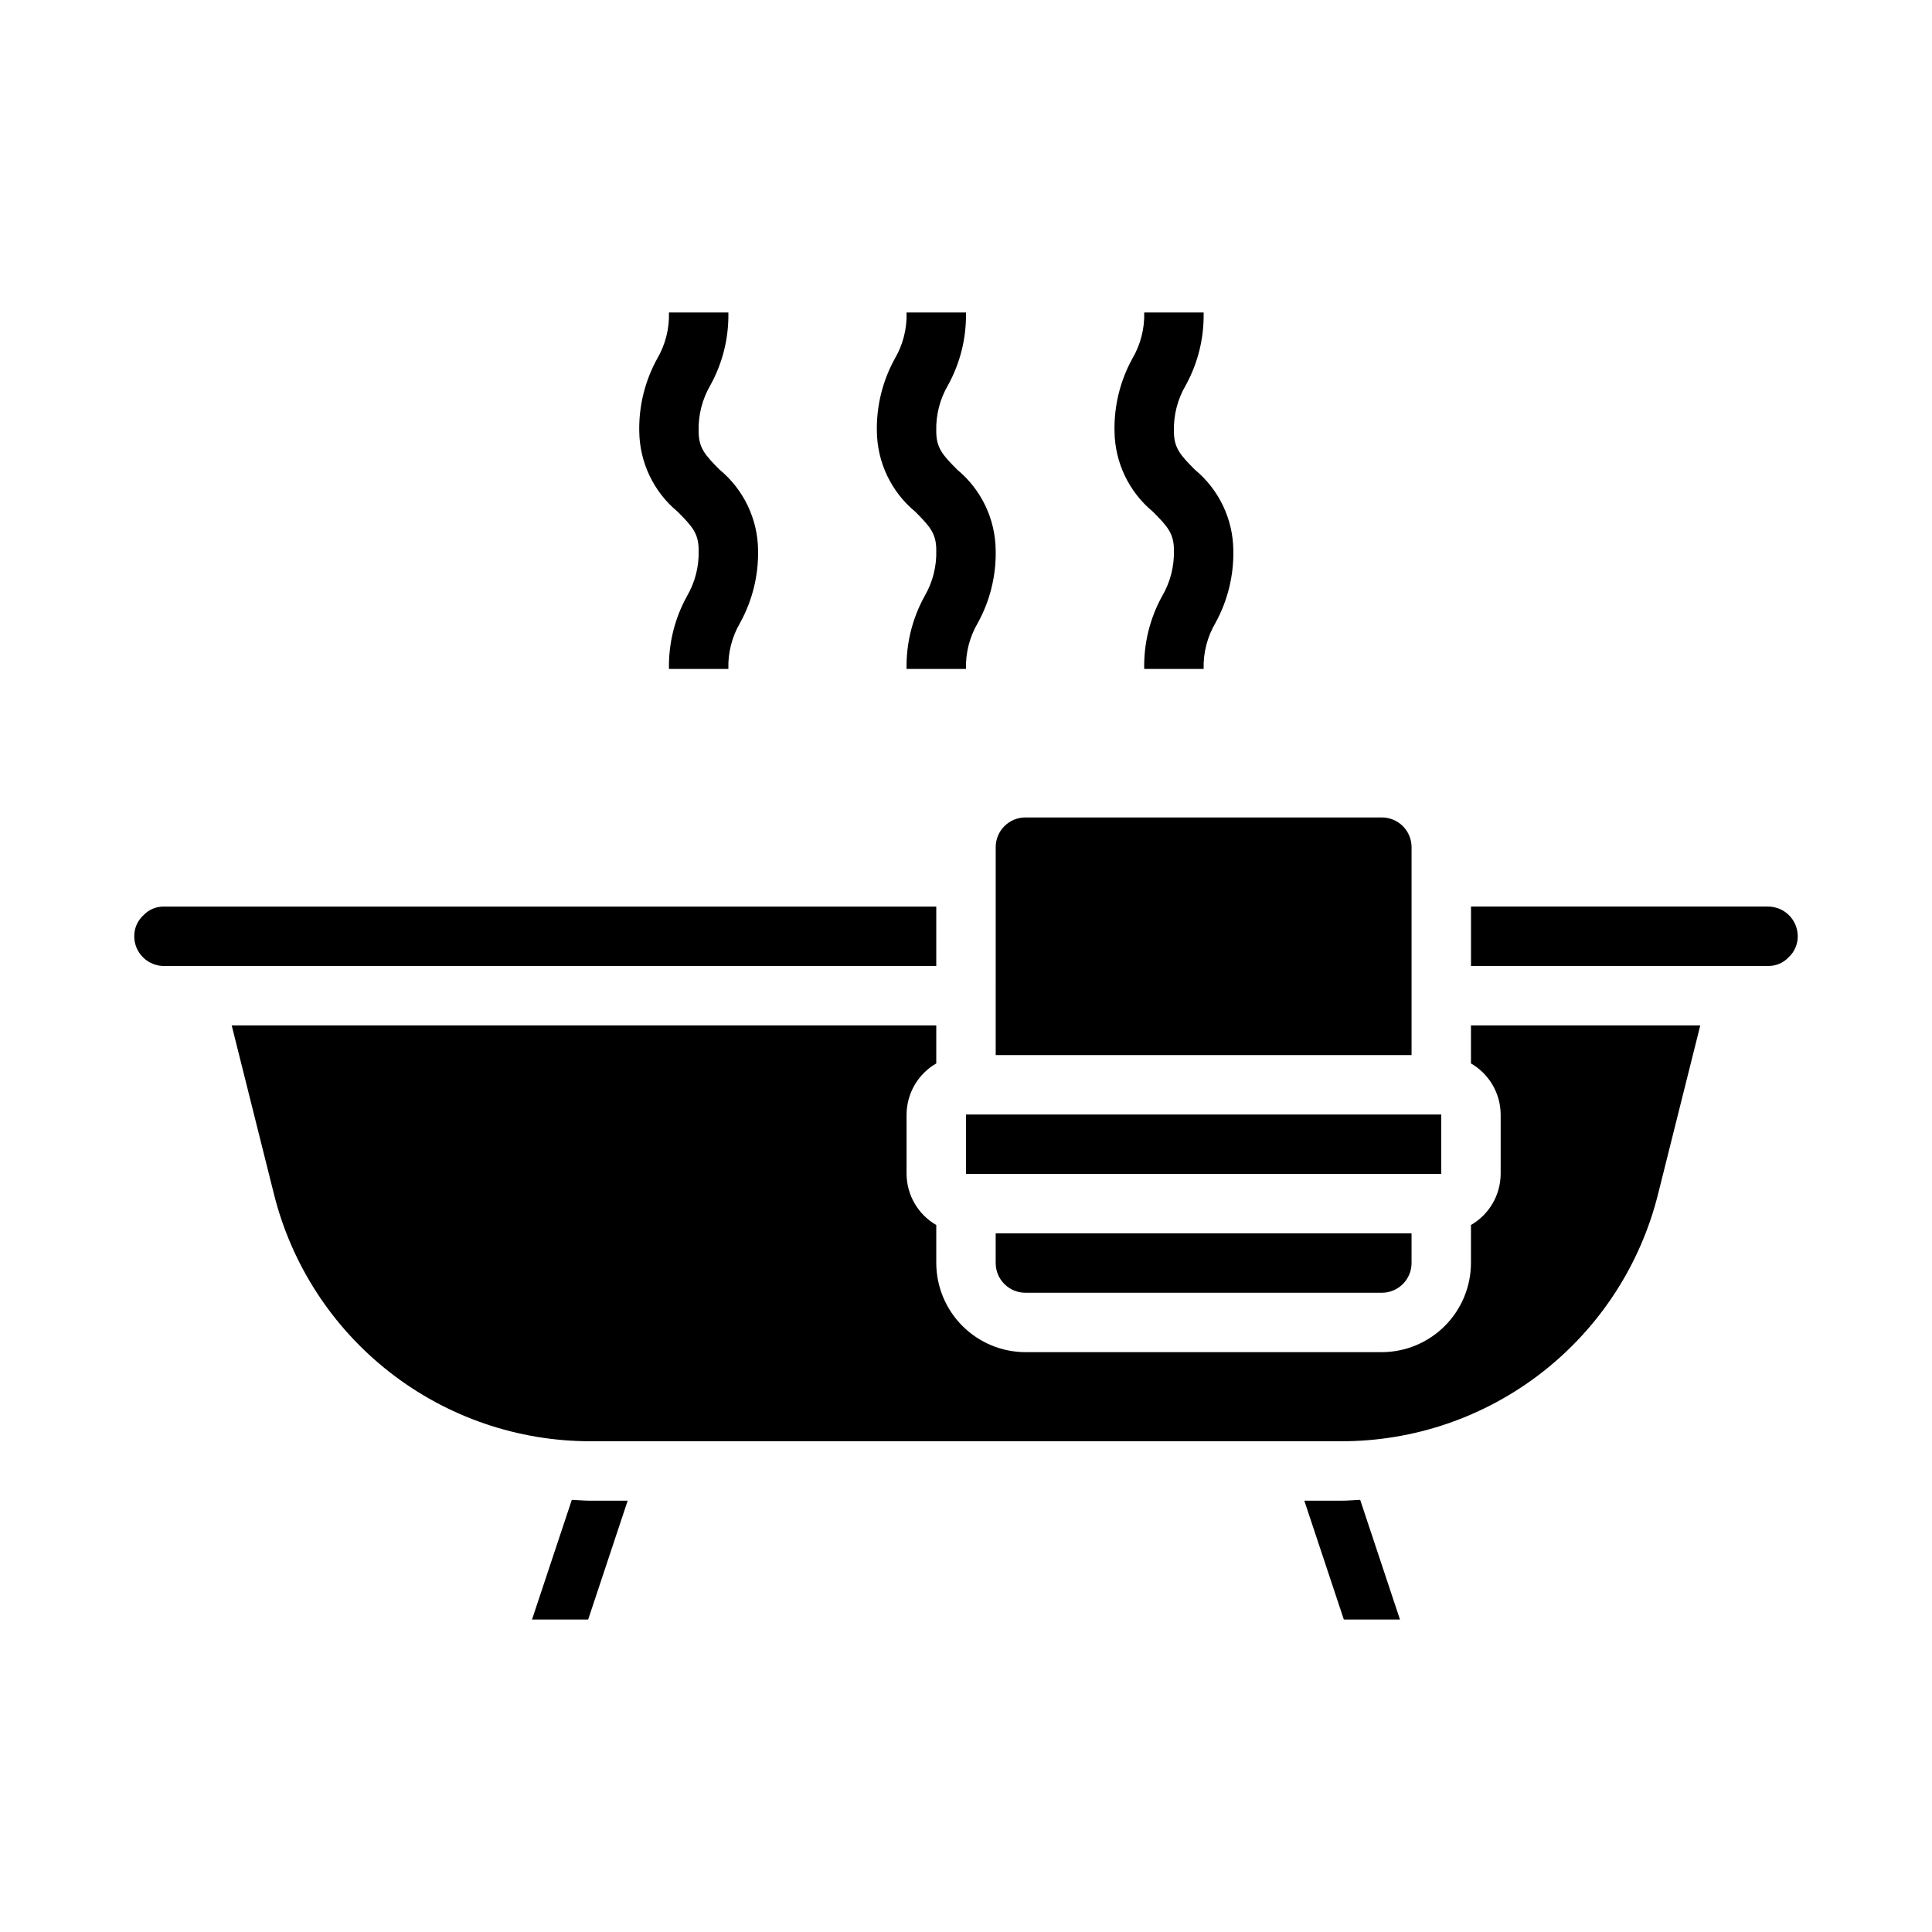
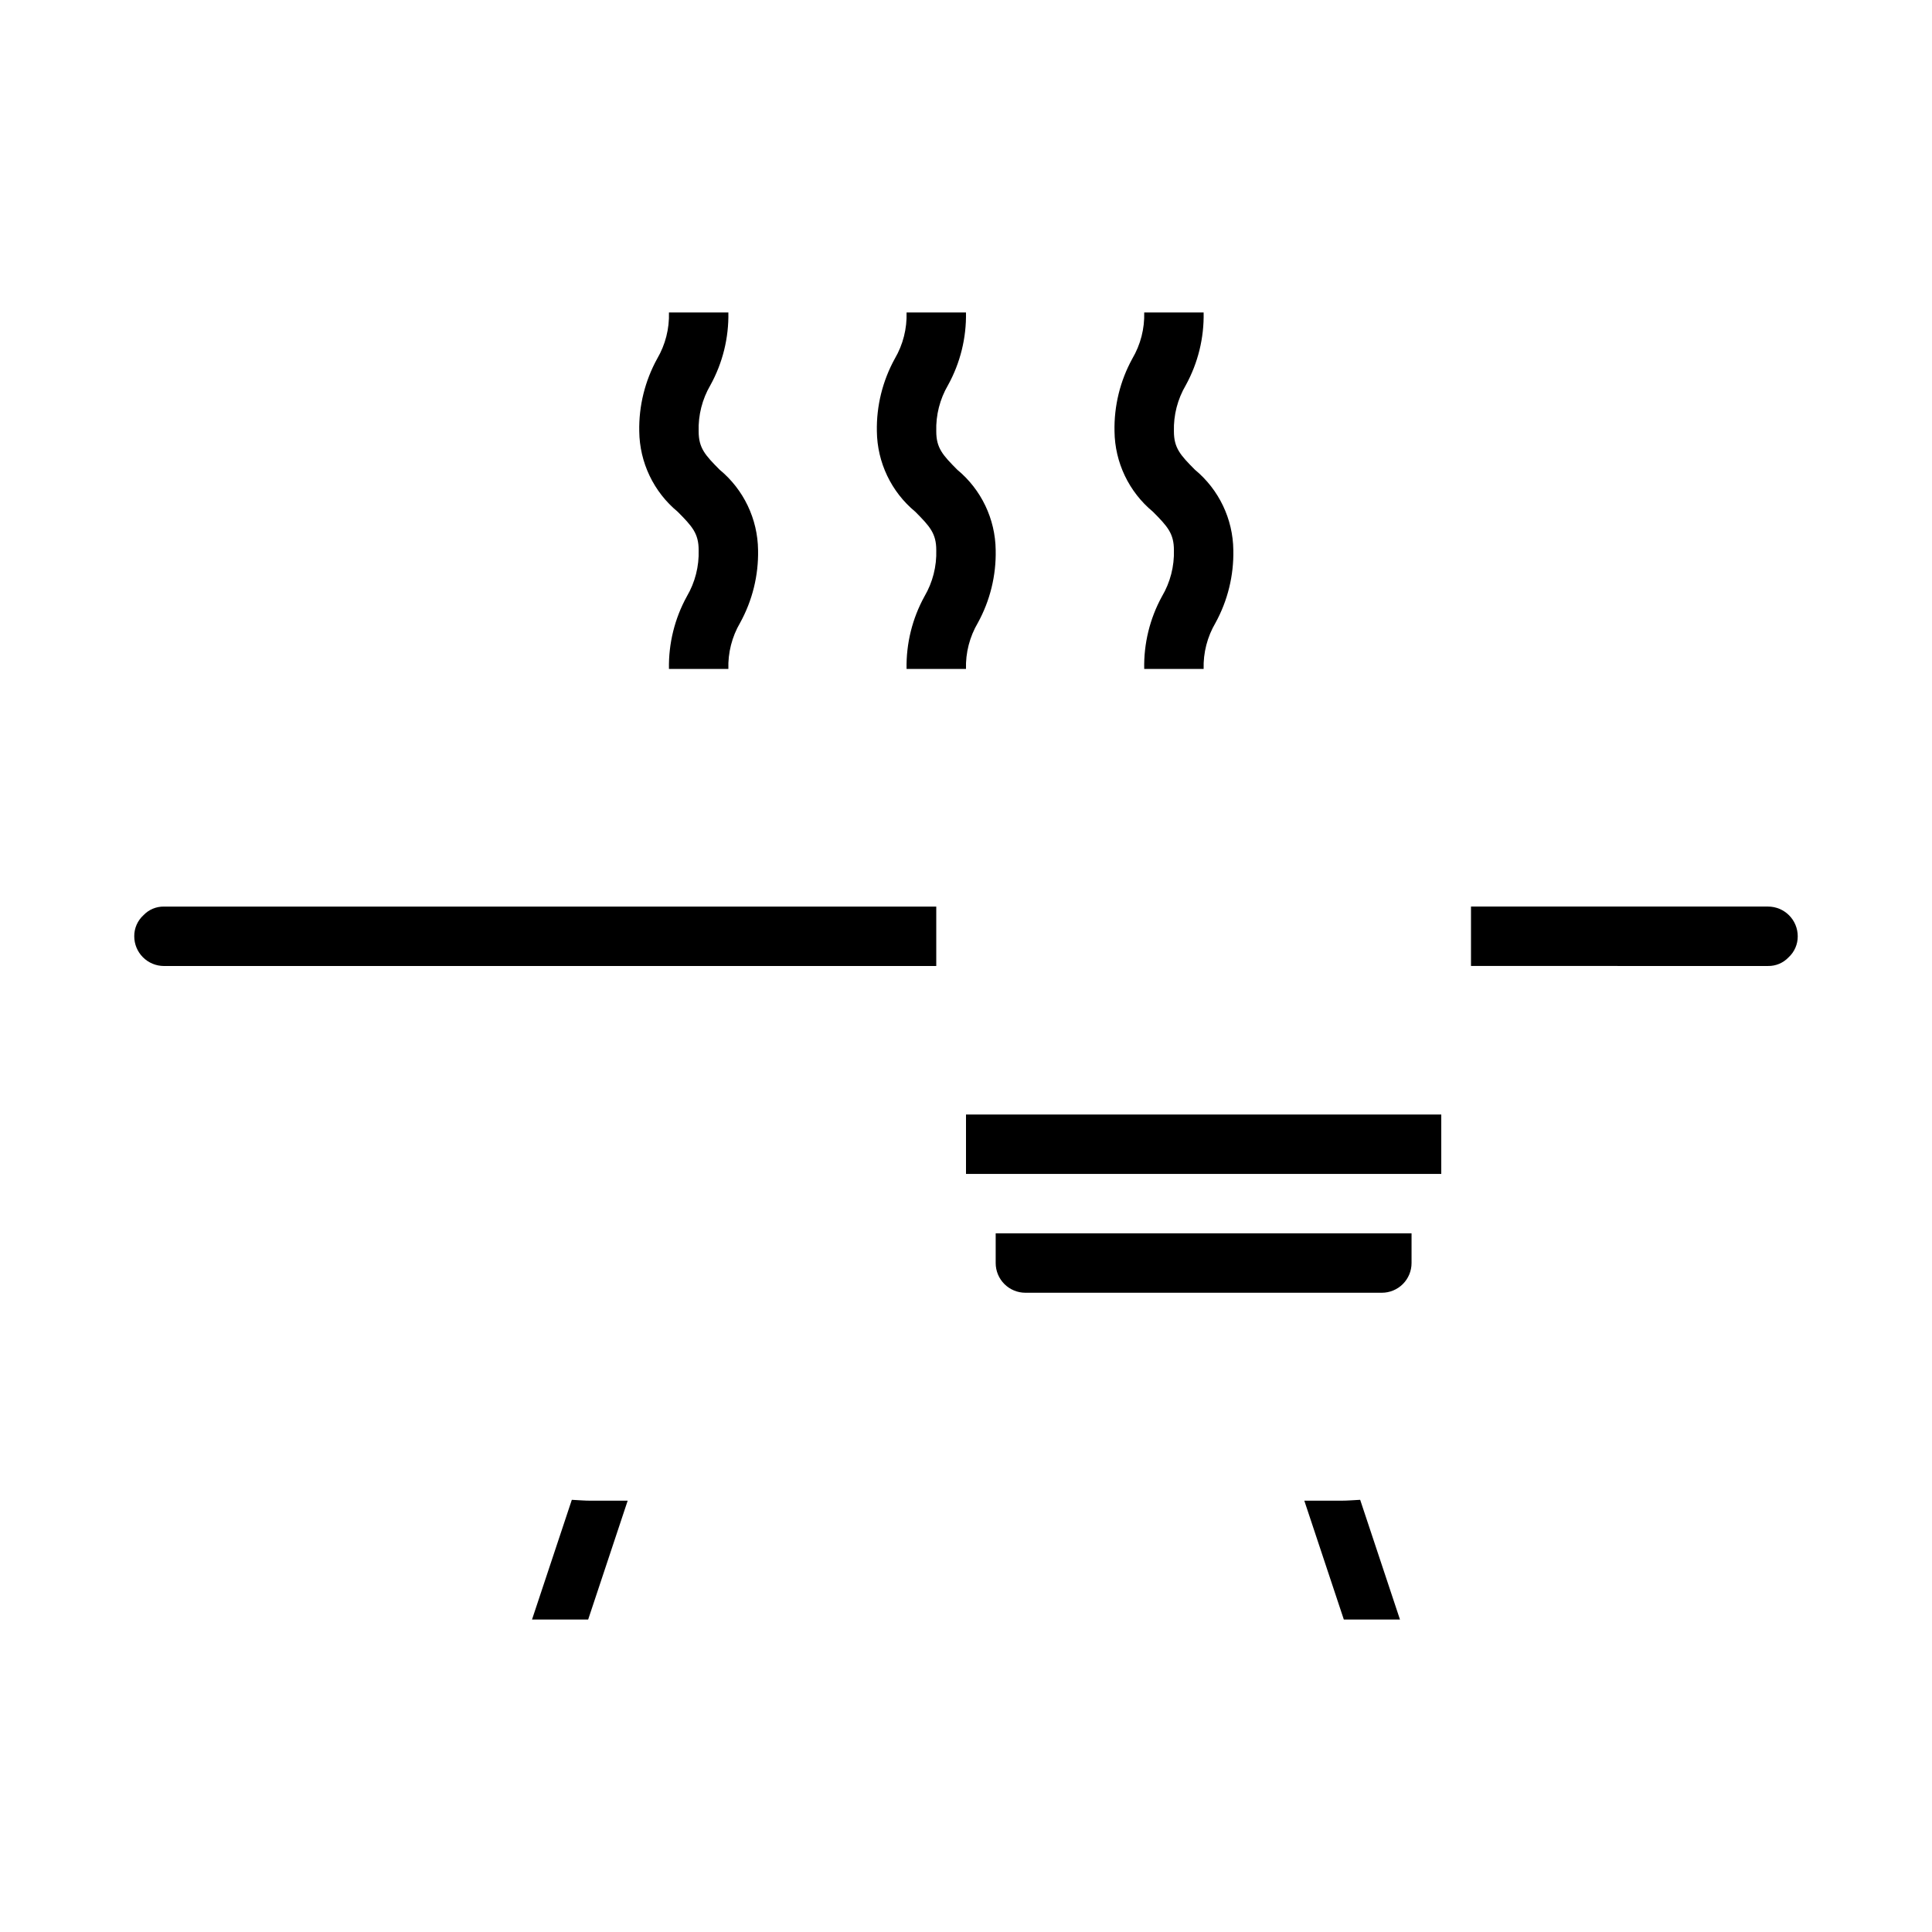
<svg xmlns="http://www.w3.org/2000/svg" fill="#000000" width="800px" height="800px" version="1.1" viewBox="144 144 512 512">
  <g>
-     <path d="m594.59 415.74h-60.77v10.078c4.84 2.793 7.836 7.949 7.871 13.539v15.742c-0.035 5.594-3.031 10.746-7.871 13.539v10.078c-0.02 6.258-2.516 12.254-6.938 16.68-4.426 4.422-10.422 6.918-16.68 6.938h-94.465c-6.258-0.02-12.254-2.516-16.68-6.938-4.422-4.426-6.918-10.422-6.938-16.68v-10.078c-4.84-2.793-7.836-7.945-7.871-13.539v-15.742c0.035-5.59 3.031-10.746 7.871-13.539v-10.078h-186.72l11.18 44.633c4.66 18.746 15.461 35.387 30.688 47.273 15.223 11.887 33.992 18.328 53.305 18.301h198.85c19.316 0.027 38.082-6.414 53.305-18.301 15.227-11.887 26.031-28.527 30.691-47.273z" />
    <path d="m187.45 400h204.67v-15.746h-204.67c-2.051-0.035-4.019 0.793-5.43 2.285-1.574 1.43-2.461 3.461-2.441 5.586 0 2.09 0.828 4.09 2.305 5.566 1.477 1.477 3.481 2.309 5.566 2.309z" />
    <path d="m310.34 541.7h-9.762c-1.73 0-3.387-0.156-5.039-0.234l-10.547 31.723h14.879z" />
    <path d="m499.42 541.7h-9.762l10.469 31.488h14.879l-10.547-31.723c-1.652 0.078-3.309 0.234-5.039 0.234z" />
    <path d="m415.74 486.59h94.465c2.086 0 4.09-0.828 5.566-2.305 1.477-1.477 2.305-3.481 2.305-5.566v-7.871h-110.21v7.871c0 2.086 0.828 4.09 2.305 5.566 1.477 1.477 3.481 2.305 5.566 2.305z" />
    <path d="m617.98 397.71c1.57-1.43 2.457-3.465 2.438-5.59 0-2.086-0.828-4.09-2.305-5.566-1.477-1.477-3.477-2.305-5.566-2.305h-78.719v15.742l78.719 0.004c2.051 0.035 4.023-0.793 5.434-2.285z" />
-     <path d="m407.87 423.61h110.21v-55.102c0-2.09-0.828-4.09-2.305-5.566-1.477-1.477-3.481-2.309-5.566-2.309h-94.465c-4.348 0-7.871 3.527-7.871 7.875z" />
-     <path d="m400 439.36h125.95v15.742h-125.95z" />
+     <path d="m400 439.36h125.95v15.742h-125.95" />
    <path d="m392.12 289.79c0.133 4.289-0.945 8.523-3.109 12.227-3.25 5.891-4.891 12.535-4.762 19.262h15.746c-0.121-4.289 0.969-8.527 3.148-12.223 3.238-5.898 4.867-12.539 4.723-19.266-0.094-8.254-3.816-16.047-10.18-21.309-3.856-3.879-5.566-5.754-5.566-10.18-0.129-4.285 0.945-8.523 3.109-12.223 3.254-5.894 4.894-12.535 4.766-19.266h-15.746c0.133 4.289-0.945 8.523-3.109 12.227-3.25 5.891-4.894 12.535-4.762 19.262 0.094 8.258 3.816 16.051 10.18 21.312 3.856 3.879 5.562 5.754 5.562 10.176z" />
    <path d="m329.15 289.79c0.133 4.289-0.945 8.523-3.109 12.227-3.25 5.891-4.891 12.535-4.762 19.262h15.746c-0.133-4.285 0.945-8.523 3.109-12.223 3.25-5.894 4.894-12.535 4.762-19.266-0.094-8.254-3.816-16.047-10.18-21.309-3.856-3.879-5.566-5.754-5.566-10.18-0.129-4.285 0.945-8.523 3.109-12.223 3.254-5.894 4.894-12.535 4.766-19.266h-15.746c0.133 4.289-0.945 8.523-3.109 12.227-3.25 5.891-4.894 12.535-4.762 19.262 0.094 8.258 3.816 16.051 10.18 21.312 3.856 3.879 5.562 5.754 5.562 10.176z" />
    <path d="m455.1 289.79c0.121 4.293-0.969 8.527-3.148 12.227-3.238 5.894-4.867 12.539-4.723 19.262h15.746c-0.121-4.289 0.969-8.527 3.148-12.223 3.234-5.898 4.863-12.539 4.723-19.266-0.094-8.254-3.816-16.047-10.18-21.309-3.856-3.879-5.566-5.754-5.566-10.18-0.121-4.289 0.973-8.527 3.148-12.223 3.238-5.898 4.867-12.539 4.727-19.266h-15.746c0.121 4.293-0.973 8.527-3.148 12.227-3.238 5.894-4.867 12.539-4.723 19.262 0.09 8.258 3.816 16.051 10.18 21.312 3.856 3.879 5.562 5.754 5.562 10.176z" />
  </g>
</svg>